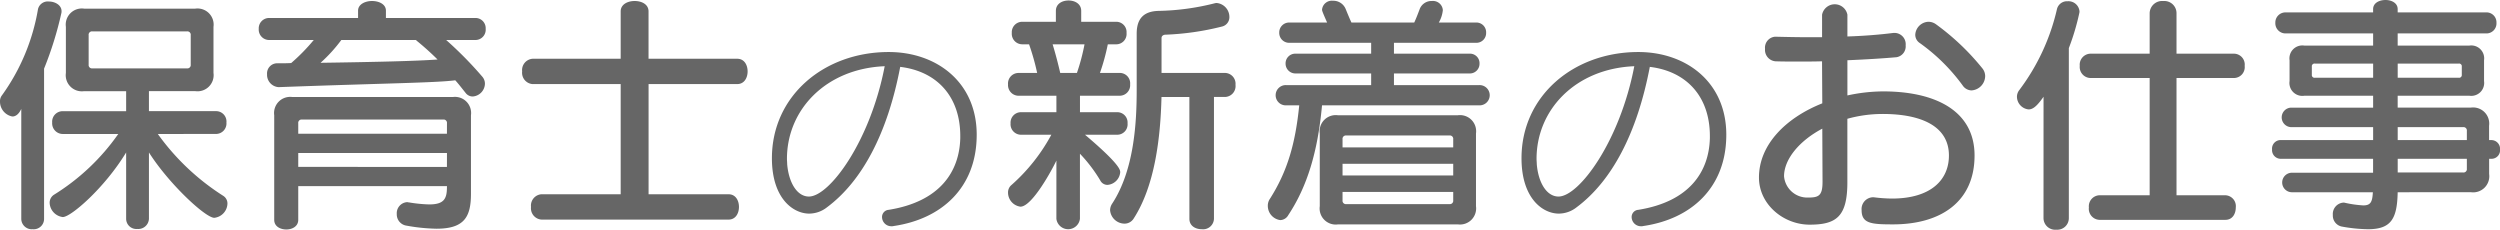
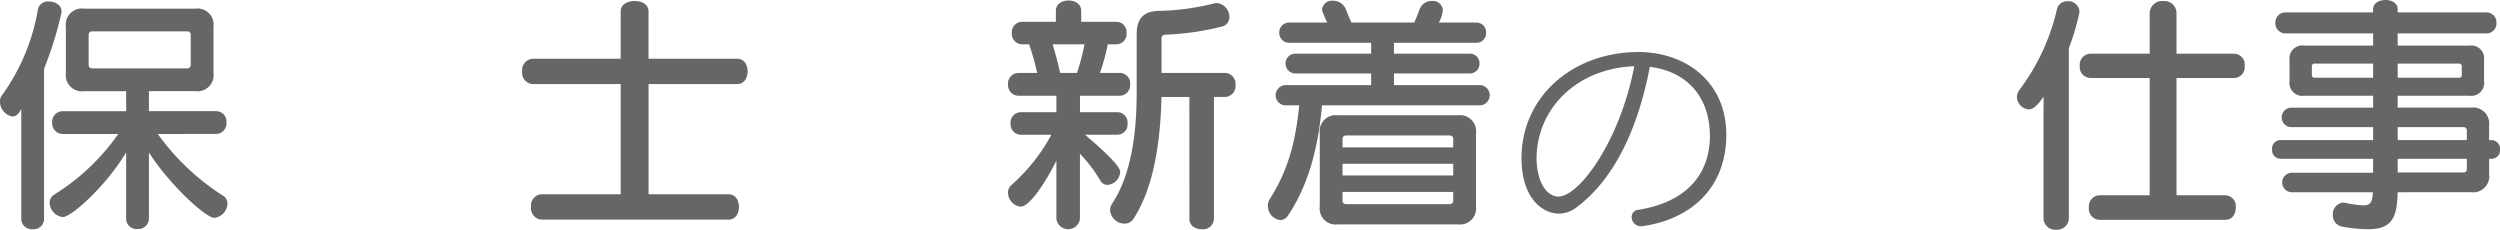
<svg xmlns="http://www.w3.org/2000/svg" width="315.832" height="29.021" viewBox="0 0 315.832 29.021">
  <defs>
    <style>.a{fill:#666;}</style>
  </defs>
  <path class="a" d="M4.352,15.361c-.321.7-.736.96-1.121.96a1.909,1.909,0,0,1-1.567-1.887,1.2,1.2,0,0,1,.256-.8A25.983,25.983,0,0,0,6.464,2.754a1.269,1.269,0,0,1,1.376-.96c.767,0,1.6.448,1.6,1.216a.886.886,0,0,1-.032.288,44.223,44.223,0,0,1-2.176,6.975V29.248A1.309,1.309,0,0,1,5.792,30.56a1.325,1.325,0,0,1-1.44-1.312ZM21.6,18.529a29.9,29.9,0,0,0,8.255,7.807,1.143,1.143,0,0,1,.543.992,1.86,1.86,0,0,1-1.663,1.792c-1.12,0-5.759-4.319-8.255-8.256v8.384a1.351,1.351,0,0,1-1.472,1.28,1.293,1.293,0,0,1-1.408-1.28V20.864c-2.72,4.481-6.976,8.16-8,8.16a1.886,1.886,0,0,1-1.664-1.792,1.2,1.2,0,0,1,.543-1.024,27.689,27.689,0,0,0,8.127-7.679H9.567a1.344,1.344,0,0,1-1.311-1.44,1.327,1.327,0,0,1,1.311-1.44H17.6V13.121H12.287a2.036,2.036,0,0,1-2.3-2.3V4.994a2.036,2.036,0,0,1,2.3-2.3H26.334a2.036,2.036,0,0,1,2.3,2.3v5.823a2.036,2.036,0,0,1-2.3,2.3H20.479v2.528h8.479a1.309,1.309,0,0,1,1.312,1.44,1.325,1.325,0,0,1-1.312,1.44ZM25.758,6.05a.425.425,0,0,0-.48-.481H13.343a.425.425,0,0,0-.48.481V9.762a.424.424,0,0,0,.48.479H25.278a.424.424,0,0,0,.48-.479Z" transform="translate(-1.664 -1.603)" />
-   <path class="a" d="M58.03,6.657a47.54,47.54,0,0,1,4.543,4.609,1.353,1.353,0,0,1,.353.927,1.663,1.663,0,0,1-1.536,1.6,1.118,1.118,0,0,1-.9-.447c-.385-.481-.929-1.185-1.312-1.6-2.368.32-9.184.384-22.271.864h-.063a1.559,1.559,0,0,1-1.441-1.631A1.281,1.281,0,0,1,36.751,9.6c.576,0,1.152,0,1.7-.033A24.358,24.358,0,0,0,41.3,6.657H35.663A1.317,1.317,0,0,1,34.352,5.25a1.309,1.309,0,0,1,1.311-1.376H46.9V2.946c0-.8.9-1.216,1.759-1.216.9,0,1.76.416,1.76,1.216v.928h11.3A1.29,1.29,0,0,1,63.021,5.25,1.3,1.3,0,0,1,61.71,6.657Zm.1,18.463H39.343v4.256c0,.832-.768,1.216-1.5,1.216-.769,0-1.536-.384-1.536-1.216V16.161a2.036,2.036,0,0,1,2.3-2.3H58.862a2.037,2.037,0,0,1,2.3,2.3V26.08c0,2.912-.832,4.416-4.352,4.416a23.105,23.105,0,0,1-3.776-.384A1.435,1.435,0,0,1,51.79,28.64a1.4,1.4,0,0,1,1.313-1.5c.063,0,.127.032.223.032a18.013,18.013,0,0,0,2.56.256c1.824,0,2.24-.672,2.24-2.144Zm0-7.935a.424.424,0,0,0-.48-.48H39.823a.424.424,0,0,0-.48.48V18.5H58.126Zm0,3.744H39.343v1.759H58.126ZM44.783,6.657a19.234,19.234,0,0,1-2.624,2.88c7.039-.1,12.127-.224,14.783-.416A35.246,35.246,0,0,0,54.19,6.657Z" transform="translate(-1.664 -1.603)" />
  <path class="a" d="M70.061,29.344a1.434,1.434,0,0,1-1.312-1.6,1.433,1.433,0,0,1,1.312-1.6H80.076V12.226H68.941a1.434,1.434,0,0,1-1.312-1.6,1.434,1.434,0,0,1,1.312-1.6H80.076V3.042c0-.9.9-1.312,1.76-1.312.895,0,1.76.416,1.76,1.312V9.025H94.8c.9,0,1.312.8,1.312,1.6s-.416,1.6-1.312,1.6H83.6V26.145H93.707c.9,0,1.312.8,1.312,1.6s-.415,1.6-1.312,1.6Z" transform="translate(-1.664 -1.603)" />
-   <path class="a" d="M125.05,18.9c-.112,6.412-4.4,10.36-10.472,11.255a.75.75,0,0,1-.252.029,1.173,1.173,0,0,1-1.232-1.149.906.906,0,0,1,.84-.924c6.467-1.036,8.932-4.815,9.044-9.044v-.279c0-4.984-2.94-8.177-7.588-8.736-1.6,8.4-4.816,14.448-9.268,17.752a3.639,3.639,0,0,1-2.24.784c-1.96,0-4.7-1.849-4.7-7,0-7.868,6.58-13.412,14.756-13.412,6.047,0,11.116,3.807,11.116,10.443Zm-23.968,2.772c0,.224.028.447.028.672.2,2.351,1.26,4.088,2.744,4.088,2.6,0,7.756-6.972,9.576-16.464C106.01,10.271,101.082,15.452,101.082,21.668Z" transform="translate(-1.664 -1.603)" />
  <path class="a" d="M135.123,21.889c-.544,1.151-3.071,5.823-4.543,5.823a1.8,1.8,0,0,1-1.568-1.792,1.2,1.2,0,0,1,.416-.928,23.046,23.046,0,0,0,5.055-6.367h-3.839a1.327,1.327,0,0,1-1.312-1.44,1.317,1.317,0,0,1,1.312-1.408h4.479V13.7h-4.8a1.345,1.345,0,0,1-1.311-1.44,1.328,1.328,0,0,1,1.311-1.44h2.368A29.491,29.491,0,0,0,131.668,7.2H130.8a1.327,1.327,0,0,1-1.312-1.44A1.317,1.317,0,0,1,130.8,4.354h4.256V2.978c0-.9.8-1.312,1.6-1.312s1.6.416,1.6,1.312V4.354h4.416a1.3,1.3,0,0,1,1.311,1.408,1.309,1.309,0,0,1-1.311,1.44h-1.056a26.89,26.89,0,0,1-.992,3.615h2.5a1.309,1.309,0,0,1,1.312,1.44,1.325,1.325,0,0,1-1.312,1.44H138.1v2.08h4.7a1.3,1.3,0,0,1,1.311,1.408,1.309,1.309,0,0,1-1.311,1.44h-4.064c4.384,3.712,4.448,4.447,4.448,4.735a1.748,1.748,0,0,1-1.6,1.6,1.018,1.018,0,0,1-.928-.575,18.757,18.757,0,0,0-2.56-3.361v8.224a1.5,1.5,0,0,1-2.976,0Zm2.592-11.072a26.32,26.32,0,0,0,.96-3.615h-4.031c.319,1.024.7,2.463.96,3.615Zm14.207,3.04H148.4c-.128,5.152-.832,11.2-3.519,15.359a1.358,1.358,0,0,1-1.153.64,1.845,1.845,0,0,1-1.823-1.7,1.555,1.555,0,0,1,.287-.864c2.785-4.287,3.073-10.335,3.073-14.3V5.857c0-1.919.9-2.847,2.815-2.879a30.924,30.924,0,0,0,7.04-.96.883.883,0,0,1,.288-.032,1.771,1.771,0,0,1,1.568,1.76,1.21,1.21,0,0,1-.96,1.216,34.2,34.2,0,0,1-7.1,1.023c-.288,0-.512.161-.512.416v4.416h8.032a1.363,1.363,0,0,1,1.312,1.5,1.374,1.374,0,0,1-1.312,1.536h-1.409V29.248a1.373,1.373,0,0,1-1.535,1.312c-.8,0-1.568-.416-1.568-1.312Z" transform="translate(-1.664 -1.603)" />
  <path class="a" d="M168.679,14.913c-.544,5.92-1.888,10.272-4.256,13.856a1.2,1.2,0,0,1-1.024.639,1.815,1.815,0,0,1-1.568-1.824,1.529,1.529,0,0,1,.224-.8c2.24-3.487,3.263-7.039,3.744-11.871h-1.664a1.28,1.28,0,1,1,0-2.559h10.751V10.882h-9.5a1.244,1.244,0,0,1-1.312-1.248,1.226,1.226,0,0,1,1.312-1.248h9.5V7.01h-10.3a1.251,1.251,0,0,1-1.312-1.281,1.25,1.25,0,0,1,1.312-1.279h4.735c-.607-1.376-.639-1.5-.639-1.632a1.244,1.244,0,0,1,1.376-1.12,1.682,1.682,0,0,1,1.6,1.024c.224.544.481,1.184.737,1.728h7.935c.224-.48.447-1.056.7-1.728a1.588,1.588,0,0,1,1.536-.992,1.246,1.246,0,0,1,1.376,1.152,3.861,3.861,0,0,1-.511,1.568H188.1a1.232,1.232,0,0,1,1.311,1.279A1.232,1.232,0,0,1,188.1,7.01H177.766V8.386h9.5a1.208,1.208,0,0,1,1.311,1.248,1.225,1.225,0,0,1-1.311,1.248h-9.5v1.472h10.783a1.28,1.28,0,1,1,0,2.559Zm2.015,15.039a2.035,2.035,0,0,1-2.3-2.3V18.465a2.036,2.036,0,0,1,2.3-2.3h15.135a2.036,2.036,0,0,1,2.3,2.3v9.183a2.036,2.036,0,0,1-2.3,2.3ZM185.253,19.2a.424.424,0,0,0-.48-.48H171.75a.424.424,0,0,0-.479.48v1.024h13.982Zm0,3.1H171.271v1.471h13.982Zm0,3.551H171.271v1.056a.425.425,0,0,0,.479.481h13.023a.425.425,0,0,0,.48-.481Z" transform="translate(-1.664 -1.603)" />
  <path class="a" d="M219.749,18.9c-.112,6.412-4.395,10.36-10.472,11.255a.75.75,0,0,1-.252.029,1.173,1.173,0,0,1-1.232-1.149.906.906,0,0,1,.84-.924c6.468-1.036,8.932-4.815,9.044-9.044v-.279c0-4.984-2.94-8.177-7.588-8.736-1.6,8.4-4.816,14.448-9.268,17.752a3.639,3.639,0,0,1-2.24.784c-1.96,0-4.7-1.849-4.7-7,0-7.868,6.58-13.412,14.756-13.412,6.048,0,11.116,3.807,11.116,10.443Zm-23.968,2.772c0,.224.029.447.029.672.195,2.351,1.259,4.088,2.743,4.088,2.6,0,7.757-6.972,9.576-16.464C200.709,10.271,195.781,15.452,195.781,21.668Z" transform="translate(-1.664 -1.603)" />
-   <path class="a" d="M238.406,26.528a19.42,19.42,0,0,0,2.272.16c4.927,0,7.2-2.368,7.2-5.439,0-3.648-3.392-5.248-8.383-5.248a16.6,16.6,0,0,0-4.448.608v8c0,4.32-1.344,5.376-4.768,5.376-3.3,0-6.4-2.56-6.4-5.952,0-4.223,3.488-7.583,8-9.375l-.032-5.311c-1.025.032-2.048.032-3.04.032-.96,0-1.92,0-2.848-.032a1.442,1.442,0,0,1-1.313-1.569A1.388,1.388,0,0,1,225.9,6.242h.064c1.344.031,2.815.064,4.256.064h1.632V3.458a1.631,1.631,0,0,1,3.2,0V6.21c2.048-.064,4.064-.225,5.824-.448h.192a1.425,1.425,0,0,1,1.343,1.568,1.385,1.385,0,0,1-1.151,1.5c-1.792.159-3.936.287-6.208.384v4.447a21.509,21.509,0,0,1,4.512-.512c6.527,0,11.551,2.4,11.551,8.1,0,5.887-4.32,8.7-10.3,8.7-2.72,0-3.968-.1-3.968-1.792a1.49,1.49,0,0,1,1.376-1.632Zm-6.527-8.672c-2.912,1.537-4.832,3.873-4.832,6.016a2.943,2.943,0,0,0,3.008,2.689c1.343,0,1.855-.193,1.855-1.985Zm17.726-5.47A23.716,23.716,0,0,0,244.2,7.042a1.244,1.244,0,0,1-.575-1.057,1.734,1.734,0,0,1,1.663-1.631,1.64,1.64,0,0,1,.96.32,30.649,30.649,0,0,1,5.856,5.567,1.573,1.573,0,0,1,.352.992,1.844,1.844,0,0,1-1.728,1.792A1.388,1.388,0,0,1,249.605,12.386Z" transform="translate(-1.664 -1.603)" />
  <path class="a" d="M259.83,13.825c-.863,1.248-1.375,1.6-1.888,1.6a1.63,1.63,0,0,1-1.471-1.6,1.375,1.375,0,0,1,.288-.832,26.957,26.957,0,0,0,4.767-10.239,1.305,1.305,0,0,1,1.344-.992,1.4,1.4,0,0,1,1.5,1.248.886.886,0,0,1-.032.288,29.484,29.484,0,0,1-1.312,4.384v21.5a1.461,1.461,0,0,1-1.568,1.439,1.482,1.482,0,0,1-1.632-1.439Zm7.04,15.551a1.4,1.4,0,0,1-1.312-1.567,1.394,1.394,0,0,1,1.312-1.537h6.367V11.457h-7.519a1.393,1.393,0,0,1-1.312-1.535,1.393,1.393,0,0,1,1.312-1.536h7.519V3.234a1.577,1.577,0,0,1,1.729-1.5,1.538,1.538,0,0,1,1.663,1.5V8.386h7.3a1.373,1.373,0,0,1,1.311,1.536,1.373,1.373,0,0,1-1.311,1.535h-7.3V26.272h6.176a1.374,1.374,0,0,1,1.312,1.537c0,.8-.416,1.567-1.312,1.567Z" transform="translate(-1.664 -1.603)" />
  <path class="a" d="M304.569,25.889c-.063,3.359-.832,4.671-3.744,4.671a19.472,19.472,0,0,1-3.231-.32,1.413,1.413,0,0,1-1.216-1.471,1.444,1.444,0,0,1,1.311-1.569.707.707,0,0,1,.257.032,14.355,14.355,0,0,0,2.272.32c.928,0,1.151-.416,1.216-1.663H291.162a1.233,1.233,0,0,1,0-2.464h10.3v-1.76h-11.68A1.1,1.1,0,0,1,288.7,20.48a1.083,1.083,0,0,1,1.088-1.183h11.68V17.665H291.1a1.233,1.233,0,0,1,0-2.464h10.367V13.7h-8.7a1.632,1.632,0,0,1-1.857-1.855V9.218a1.634,1.634,0,0,1,1.857-1.857h8.7V5.826H290.427a1.284,1.284,0,0,1-1.313-1.345,1.275,1.275,0,0,1,1.313-1.311h11.039V2.754c0-.768.767-1.151,1.567-1.151.769,0,1.536.383,1.536,1.151V3.17h11.167a1.256,1.256,0,0,1,1.313,1.311,1.265,1.265,0,0,1-1.313,1.345H304.569V7.361h9.056a1.632,1.632,0,0,1,1.855,1.857v2.624a1.631,1.631,0,0,1-1.855,1.855h-9.056v1.5h9.247a2.036,2.036,0,0,1,2.3,2.3V19.3h.288A1.1,1.1,0,0,1,317.5,20.48a1.082,1.082,0,0,1-1.088,1.185h-.288v1.92a2.036,2.036,0,0,1-2.3,2.3Zm-3.1-16.255h-7.36a.34.34,0,0,0-.384.384v1.023a.34.34,0,0,0,.384.385h7.36Zm11.2.384a.339.339,0,0,0-.384-.384h-7.712v1.792h7.712a.34.34,0,0,0,.384-.385Zm.64,8.127a.424.424,0,0,0-.48-.48h-8.256V19.3h8.736Zm0,3.52h-8.736v1.728h8.256a.425.425,0,0,0,.48-.481Z" transform="translate(-1.664 -1.603)" />
</svg>